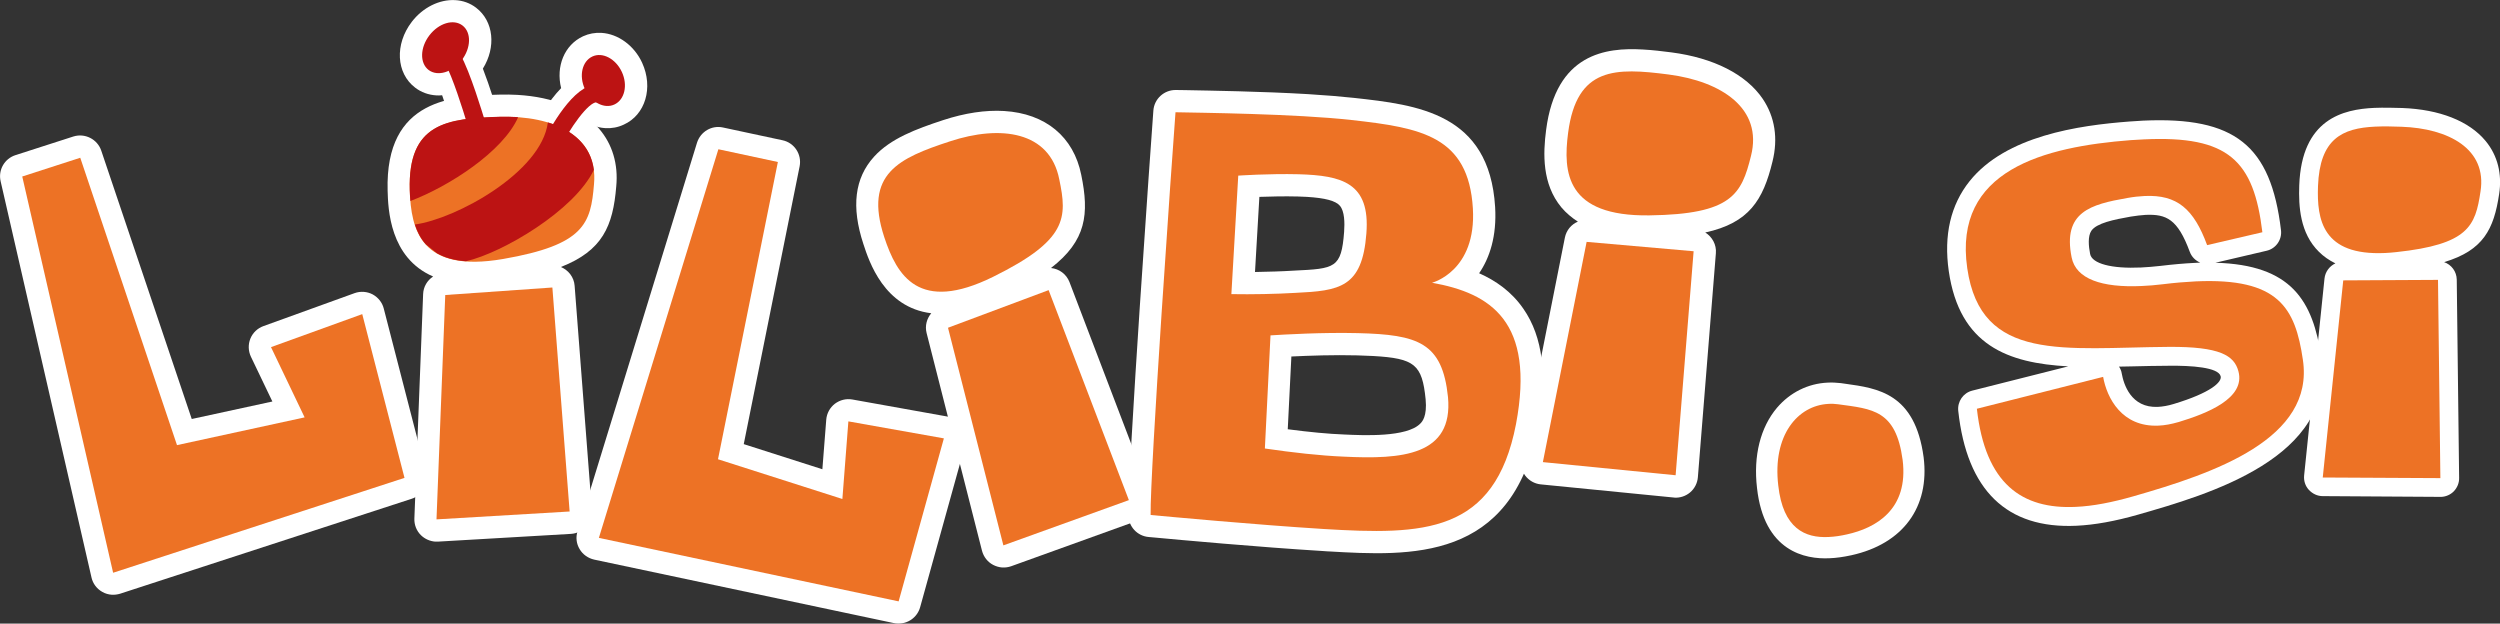
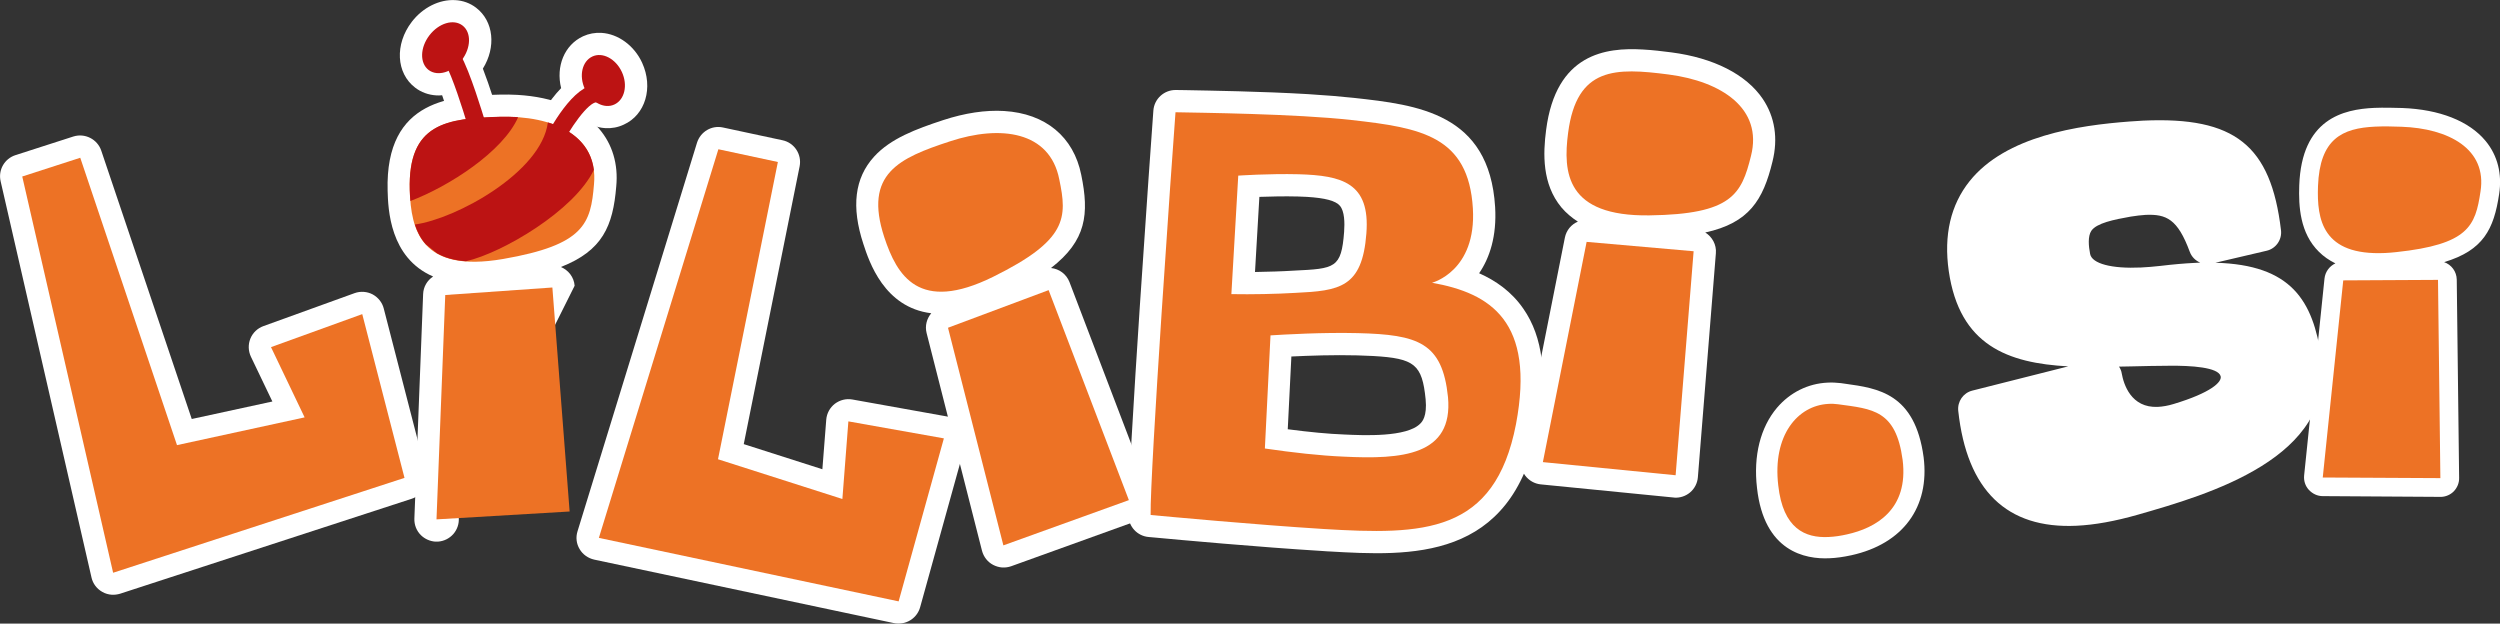
<svg xmlns="http://www.w3.org/2000/svg" version="1.1" id="Layer_1" x="0px" y="0px" width="200px" height="49.89px" viewBox="0 0 200 49.89" enable-background="new 0 0 200 49.89" xml:space="preserve">
  <rect x="0" y="0" width="200" height="49.89" fill="#333333" stroke="none" />
  <g>
    <path fill="#FFFFFF" d="M189.95,8.63L189.95,8.63c-2.49,0.11-5.82,0.88-6.01,6.2c-0.06,1.69,0.06,3.82,1.57,5.31   c0.38,0.38,0.82,0.68,1.32,0.93c-0.47,0.22-0.81,0.67-0.87,1.21l-1.63,15.76c-0.04,0.42,0.09,0.84,0.38,1.15s0.68,0.5,1.11,0.5   l9.41,0.06c0.03,0,0.05,0,0.08,0c0.38-0.02,0.73-0.18,0.99-0.44c0.28-0.29,0.44-0.68,0.43-1.08l-0.19-15.86   c-0.01-0.65-0.43-1.2-1.01-1.4c3.13-0.94,3.98-2.63,4.4-5.44c0.25-1.61-0.12-3.09-1.08-4.25c-1.32-1.6-3.69-2.53-6.68-2.64   C191.49,8.62,190.69,8.6,189.95,8.63" />
    <path fill="#FFFFFF" d="M171.46,9.65c-0.35,0.02-0.72,0.04-1.09,0.07c-4.11,0.31-9.9,1.15-12.8,4.77c-1.52,1.9-2.08,4.32-1.67,7.19   c0.86,5.96,4.74,7.37,9.56,7.63l-7.68,1.94c-0.72,0.18-1.2,0.87-1.12,1.62c0.69,6.36,3.88,9.45,9.46,9.19   c1.46-0.07,3.07-0.36,4.93-0.89c5.54-1.59,15.87-4.54,14.65-12.59c-0.67-4.52-2.37-7.4-8.47-7.56l4.1-0.96   c0.74-0.17,1.24-0.88,1.15-1.64C181.67,11.61,178.78,9.32,171.46,9.65 M171.28,21.4c-2.36,0.11-3.92-0.31-4.07-1.08   c-0.12-0.61-0.2-1.42,0.1-1.86c0.42-0.61,1.78-0.89,3.14-1.13c0.44-0.07,0.85-0.12,1.2-0.14c1.66-0.07,2.56,0.33,3.53,2.95   c0.15,0.41,0.46,0.71,0.84,0.87c-0.14,0-0.28,0.01-0.42,0.02c-0.84,0.04-1.76,0.12-2.75,0.24   C172.29,21.33,171.76,21.38,171.28,21.4 M172.63,32.55c-2.16,0.1-2.74-1.83-2.89-2.67c-0.03-0.2-0.11-0.39-0.22-0.55   c0.35-0.01,0.7-0.02,1.05-0.02c0.96-0.02,1.94-0.05,2.96-0.05c1.77-0.02,3.92,0.12,4.12,0.83c0.13,0.47-0.78,1.33-3.76,2.23   C173.43,32.46,173.01,32.53,172.63,32.55" />
    <path fill="#FFFFFF" d="M146.21,30.61L146.21,30.61c-1.57,0.07-3.01,0.79-4.05,2.01c-1.33,1.57-1.9,3.85-1.6,6.41   c0.56,5.11,3.87,5.72,5.79,5.63c0.54-0.02,1.11-0.1,1.76-0.24c4.12-0.91,6.28-3.84,5.78-7.84c-0.69-5.12-3.66-5.52-6.27-5.88   l-0.35-0.05C146.92,30.61,146.56,30.59,146.21,30.61" />
    <path fill="#FFFFFF" d="M141.02,7.91c-1.33-1.96-3.93-3.28-7.31-3.72c-0.69-0.09-1.51-0.19-2.29-0.23   c-2.94-0.17-6.94,0.31-7.73,6.43c-0.25,1.9-0.33,4.33,1.22,6.2c0.37,0.44,0.82,0.82,1.32,1.14c-0.52,0.22-0.92,0.68-1.04,1.28   l-3.5,17.62c-0.1,0.49,0.02,1,0.32,1.41c0.3,0.4,0.75,0.66,1.25,0.71l10.62,1.05c0.03,0,0.05,0,0.07,0.01   c0.45,0.03,0.9-0.12,1.25-0.41c0.37-0.31,0.59-0.75,0.63-1.22l1.44-17.92c0.06-0.69-0.3-1.32-0.85-1.66   c3.51-0.77,4.63-2.59,5.38-5.68C142.26,11.07,141.99,9.35,141.02,7.91" />
    <path fill="#FFFFFF" d="M103.51,21.65c-0.94,0.06-2.03,0.09-3.11,0.11l0.35-6.01c0.87-0.03,1.99-0.06,3.09-0.03   c0.25,0.01,0.49,0.02,0.72,0.03c1.45,0.09,2.29,0.31,2.63,0.71c0.38,0.44,0.39,1.37,0.34,2.08   C107.31,21.47,106.8,21.49,103.51,21.65 M108.58,28.43c0.45,0.01,0.88,0.03,1.27,0.05c3.33,0.19,3.92,0.68,4.2,3.46   c0.13,1.37-0.28,1.8-0.42,1.94c-1.08,1.12-4.58,0.95-6.1,0.88c-1.29-0.05-2.74-0.19-4.51-0.42l0.29-5.82   C104.75,28.45,106.72,28.38,108.58,28.43 M121.87,24.7c-0.95-1.38-2.23-2.26-3.54-2.84c0.84-1.23,1.42-2.96,1.28-5.3   c-0.46-7.52-6.22-8.17-11.3-8.73c-1-0.11-2.24-0.21-3.68-0.3c-3.69-0.22-7.84-0.28-9.83-0.32L94.08,7.2   c-0.94-0.02-1.74,0.7-1.81,1.64c-0.16,2.13-2.06,28.79-2,32.38c0.02,0.91,0.71,1.66,1.62,1.74l0.45,0.04   c2.04,0.19,8.26,0.76,13.45,1.08l0.43,0.03c0.01,0,0.03,0,0.04,0c6.56,0.38,14.7,0.84,16.76-9.87   C123.82,30.09,123.44,26.96,121.87,24.7" />
    <path fill="#FFFFFF" d="M91.97,39.37l-6.41-16.8c-0.25-0.65-0.83-1.06-1.48-1.13c2.84-2.2,3.06-4.33,2.42-7.45   c-0.61-3.05-2.86-4.91-6.17-5.11c-1.49-0.09-3.14,0.16-4.88,0.73c-2.16,0.71-4.21,1.47-5.53,2.93c-1.55,1.71-1.83,4-0.85,6.98   c0.46,1.41,1.66,5.08,5.43,5.54c-0.36,0.43-0.52,1.01-0.37,1.59l4.43,17.41c0.13,0.49,0.45,0.9,0.89,1.13   c0.23,0.12,0.48,0.19,0.73,0.21c0.24,0.01,0.48-0.02,0.71-0.1l10.04-3.62c0.45-0.16,0.82-0.5,1.01-0.93   C92.12,40.31,92.14,39.82,91.97,39.37" />
    <path fill="#FFFFFF" d="M77.02,34.13c-0.27-0.42-0.7-0.72-1.19-0.8l-7.64-1.37c-0.5-0.09-1,0.04-1.4,0.34   c-0.4,0.31-0.65,0.77-0.69,1.27l-0.31,3.97l-6.29-2.01l4.47-22.22c0.19-0.96-0.42-1.89-1.37-2.09l-4.76-1.02   c-0.9-0.2-1.8,0.33-2.08,1.22l-9.56,31.09c-0.15,0.48-0.09,0.99,0.17,1.42c0.25,0.43,0.68,0.73,1.17,0.84l23.98,5.08   c0.09,0.02,0.18,0.03,0.27,0.03c0.82,0.05,1.59-0.48,1.82-1.3l3.62-13.04C77.36,35.07,77.29,34.55,77.02,34.13" />
    <path fill="#FFFFFF" d="M51.37,5.02c-0.63-1.37-1.91-2.31-3.25-2.39c-0.52-0.03-1.01,0.06-1.47,0.27c-1.5,0.69-2.19,2.41-1.76,4.15   c-1.02,1.05-1.88,2.51-2.52,3.84c-0.46,0.94-0.07,2.08,0.87,2.53c0.23,0.11,0.47,0.18,0.72,0.19c0.74,0.04,1.47-0.35,1.81-1.06   c0.45-0.92,1.07-1.9,1.58-2.55c0.35,0.14,0.71,0.23,1.07,0.25c0.52,0.03,1.01-0.06,1.48-0.28C51.63,9.19,52.28,7.01,51.37,5.02" />
    <path fill="#FFFFFF" d="M38.63,5.49c1.07-1.72,0.87-3.79-0.54-4.87c-0.48-0.37-1.06-0.58-1.68-0.61c-1.26-0.07-2.59,0.59-3.47,1.74   c-1.37,1.79-1.25,4.1,0.27,5.26c0.48,0.37,1.06,0.58,1.68,0.62c0.16,0.01,0.32,0.01,0.48-0.01c0.31,0.87,0.62,1.85,0.84,2.59   c0.23,0.79,0.93,1.31,1.71,1.36c0.21,0.01,0.43-0.01,0.65-0.07c1-0.3,1.58-1.35,1.28-2.35C39.72,8.69,39.2,6.96,38.63,5.49" />
-     <path fill="#FFFFFF" d="M45.97,22.86c-0.05-0.69-0.5-1.25-1.1-1.5c3.34-1.31,4.17-3.28,4.43-6.45c0.17-1.78-0.31-3.38-1.38-4.62   c-1.37-1.6-3.63-2.53-6.53-2.7c-0.47-0.03-0.95-0.03-1.44-0.02c-3.64,0.1-9.15,0.26-8.94,7.69c0.04,1.45,0.16,5.36,3.64,6.86   c-0.47,0.31-0.78,0.82-0.8,1.41l-0.7,17.95c-0.02,0.5,0.17,0.99,0.53,1.34c0.31,0.3,0.72,0.48,1.14,0.51c0.07,0,0.14,0,0.21,0   l10.65-0.62c0.48-0.03,0.92-0.25,1.24-0.61c0.31-0.36,0.47-0.83,0.43-1.31L45.97,22.86z" />
+     <path fill="#FFFFFF" d="M45.97,22.86c-0.05-0.69-0.5-1.25-1.1-1.5c3.34-1.31,4.17-3.28,4.43-6.45c0.17-1.78-0.31-3.38-1.38-4.62   c-1.37-1.6-3.63-2.53-6.53-2.7c-0.47-0.03-0.95-0.03-1.44-0.02c-3.64,0.1-9.15,0.26-8.94,7.69c0.04,1.45,0.16,5.36,3.64,6.86   c-0.47,0.31-0.78,0.82-0.8,1.41l-0.7,17.95c-0.02,0.5,0.17,0.99,0.53,1.34c0.31,0.3,0.72,0.48,1.14,0.51c0.07,0,0.14,0,0.21,0   c0.48-0.03,0.92-0.25,1.24-0.61c0.31-0.36,0.47-0.83,0.43-1.31L45.97,22.86z" />
    <path fill="#FFFFFF" d="M34.08,37.78l-3.38-13.1c-0.12-0.48-0.45-0.89-0.89-1.13c-0.44-0.23-0.97-0.27-1.44-0.1l-7.3,2.64   c-0.47,0.17-0.85,0.53-1.04,1s-0.17,0.99,0.04,1.44l1.72,3.59l-6.45,1.4L8.1,12.05c-0.31-0.92-1.31-1.42-2.23-1.13l-4.63,1.49   c-0.88,0.28-1.4,1.19-1.19,2.09l7.27,31.7c0.11,0.49,0.42,0.9,0.86,1.15c0.24,0.14,0.5,0.21,0.77,0.23   c0.22,0.01,0.44-0.02,0.65-0.08l23.31-7.59C33.81,39.63,34.32,38.69,34.08,37.78" />
    <polygon fill="#ED7225" points="195.04,22.39 187.46,22.43 185.82,38.2 195.23,38.25  " />
    <path fill="#ED7225" d="M192.12,10.14c-0.74-0.03-1.45-0.04-2.1-0.01c-2.65,0.12-4.44,0.98-4.58,4.76   c-0.1,2.68,0.36,5.58,5.37,5.35c0.28-0.01,0.57-0.04,0.88-0.07c5.8-0.62,6.34-2.09,6.75-4.85   C198.98,11.91,195.88,10.27,192.12,10.14" />
-     <path fill="#ED7225" d="M166.06,40.55c1.4-0.06,2.94-0.37,4.59-0.84c6.5-1.86,14.53-4.6,13.58-10.93   c-0.61-4.16-1.94-6.57-8.57-6.27c-0.8,0.04-1.68,0.11-2.64,0.23c-0.59,0.07-1.15,0.12-1.68,0.14c-3.21,0.15-5.27-0.57-5.61-2.29   c-0.73-3.63,1.52-4.24,4.45-4.75c0.5-0.09,0.96-0.14,1.39-0.16c2.6-0.12,3.93,1.03,5,3.93l4.42-1.03c-0.69-5.73-2.7-7.75-9.47-7.43   c-0.34,0.02-0.69,0.04-1.05,0.06c-6.92,0.53-14.23,2.38-13.09,10.25c1.09,7.57,7.76,6.35,16.12,6.29c4.1-0.03,5.23,0.69,5.57,1.94   c0.6,2.18-2.53,3.39-4.77,4.07c-0.59,0.17-1.12,0.27-1.62,0.29c-2.93,0.13-4.13-2.21-4.43-3.9l-10.1,2.55   C158.82,38.73,161.77,40.75,166.06,40.55" />
    <path fill="#ED7225" d="M142.26,38.83c0.38,3.47,2.16,4.22,4.02,4.13c0.49-0.02,1-0.1,1.48-0.21c2.26-0.5,4.95-1.96,4.45-5.96   c-0.54-3.99-2.39-4.07-5.17-4.45c-0.25-0.03-0.51-0.05-0.75-0.03C143.8,32.43,141.79,34.84,142.26,38.83" />
    <path fill="#ED7225" d="M131.95,17.23c6.62-0.09,7.37-1.7,8.13-4.76c0.96-3.79-2.36-5.96-6.59-6.51c-4.24-0.55-7.35-0.63-8.04,4.66   C125.03,13.81,125.29,17.32,131.95,17.23" />
    <polygon fill="#ED7225" points="123.43,36.97 134.05,38.02 135.49,20.1 126.93,19.35  " />
    <path fill="#ED7225" d="M105.9,42.32c7.95,0.48,13.68,0.41,15.38-8.39c1.55-8.22-2.04-10.48-6.72-11.31c0,0,3.57-0.91,3.27-5.95   c-0.35-5.78-4.13-6.45-9.72-7.07c-4.45-0.5-12.22-0.58-14.07-0.62c-0.26,3.4-2.05,28.84-1.99,32.22   C93.62,41.34,100.3,41.97,105.9,42.32 M103.89,13.94c3.45,0.1,5.74,0.67,5.42,4.74c-0.33,4.34-2.15,4.58-5.69,4.75   c-1.53,0.09-3.46,0.13-5.11,0.1l0.55-9.48C99.06,14.05,101.5,13.88,103.89,13.94 M108.63,26.65c4.82,0.12,6.76,0.75,7.21,5.12   c0.43,4.69-3.7,4.99-8.36,4.76c-1.88-0.08-4.03-0.32-6.29-0.65l0.45-9.05C102.77,26.76,105.8,26.58,108.63,26.65" />
    <path fill="#ED7225" d="M79.46,22.14c5.93-2.93,5.93-4.71,5.28-7.8c-0.76-3.84-4.69-4.37-8.75-3.03c-4.06,1.33-6.91,2.59-5.25,7.66   C71.75,22.03,73.49,25.09,79.46,22.14" />
    <rect fill="none" width="200" height="49.89" />
    <polygon fill="#ED7225" points="80.27,43.63 90.31,40.01 83.89,23.21 75.84,26.22  " />
    <polygon fill="#ED7225" points="47.91,43.03 71.89,48.11 75.51,35.07 67.87,33.71 67.39,39.92 57.44,36.74 62.23,12.96    57.47,11.94  " />
    <polygon fill="#ED7225" points="34.92,41.55 45.57,40.92 44.19,23 35.62,23.6  " />
    <path fill="#ED7225" d="M40.24,20.72c6.52-1.13,7.02-2.83,7.28-5.98c0.36-3.89-3.26-5.52-7.53-5.39c-4.27,0.12-7.36,0.53-7.21,5.86   C32.88,18.42,33.68,21.85,40.24,20.72" />
    <polygon fill="#ED7225" points="1.78,14.12 9.05,45.82 32.36,38.23 28.98,25.13 21.68,27.77 24.37,33.39 14.16,35.61 6.42,12.62     " />
    <path fill="#BC1313" d="M47.51,13.59c-0.25-1.96-1.68-3.19-3.68-3.8c-0.51,4.01-7.38,7.73-10.64,8.17   c0.19,0.59,0.47,1.14,0.88,1.59c0.29,0.24,0.59,0.48,0.87,0.7c0.6,0.35,1.36,0.58,2.34,0.65C40.19,20.23,45.94,16.86,47.51,13.59" />
    <path fill="#BC1313" d="M41.45,9.38c-0.06,0-0.11-0.01-0.17-0.02c-0.42-0.02-0.85-0.03-1.29-0.02c-4.27,0.12-7.36,0.52-7.21,5.86   c0.01,0.29,0.02,0.58,0.05,0.88C35.9,14.92,40.24,12.13,41.45,9.38" />
    <path fill="#BC1313" d="M38.07,10.38c-0.32,0.02-0.62-0.19-0.71-0.51c-0.3-1.01-1.19-3.83-1.74-4.75c-0.2-0.34-0.09-0.77,0.25-0.97   c0.33-0.2,0.77-0.09,0.97,0.25c0.75,1.26,1.84,4.92,1.89,5.07c0.11,0.38-0.1,0.77-0.48,0.88C38.18,10.37,38.12,10.38,38.07,10.38" />
    <path fill="#BC1313" d="M36.94,4.81c0.75-0.98,0.78-2.22,0.06-2.77c-0.72-0.55-1.9-0.19-2.65,0.79c-0.75,0.98-0.78,2.22-0.06,2.77   C35.01,6.14,36.19,5.79,36.94,4.81" />
    <path fill="#BC1313" d="M44.1,12.43c-0.12,0.01-0.23-0.02-0.34-0.07c-0.35-0.17-0.5-0.6-0.33-0.95c0.53-1.09,2.44-4.65,4.33-4.65   c0.39,0,0.71,0.33,0.7,0.72c0,0.39-0.31,0.71-0.72,0.7c-0.66-0.01-2.14,2.02-3.03,3.85C44.59,12.27,44.36,12.42,44.1,12.43" />
    <path fill="#BC1313" d="M46.79,7.12c0.49,1.06,1.55,1.62,2.36,1.24c0.82-0.38,1.09-1.54,0.6-2.6c-0.49-1.06-1.55-1.62-2.36-1.24   C46.57,4.9,46.3,6.06,46.79,7.12" />
  </g>
</svg>